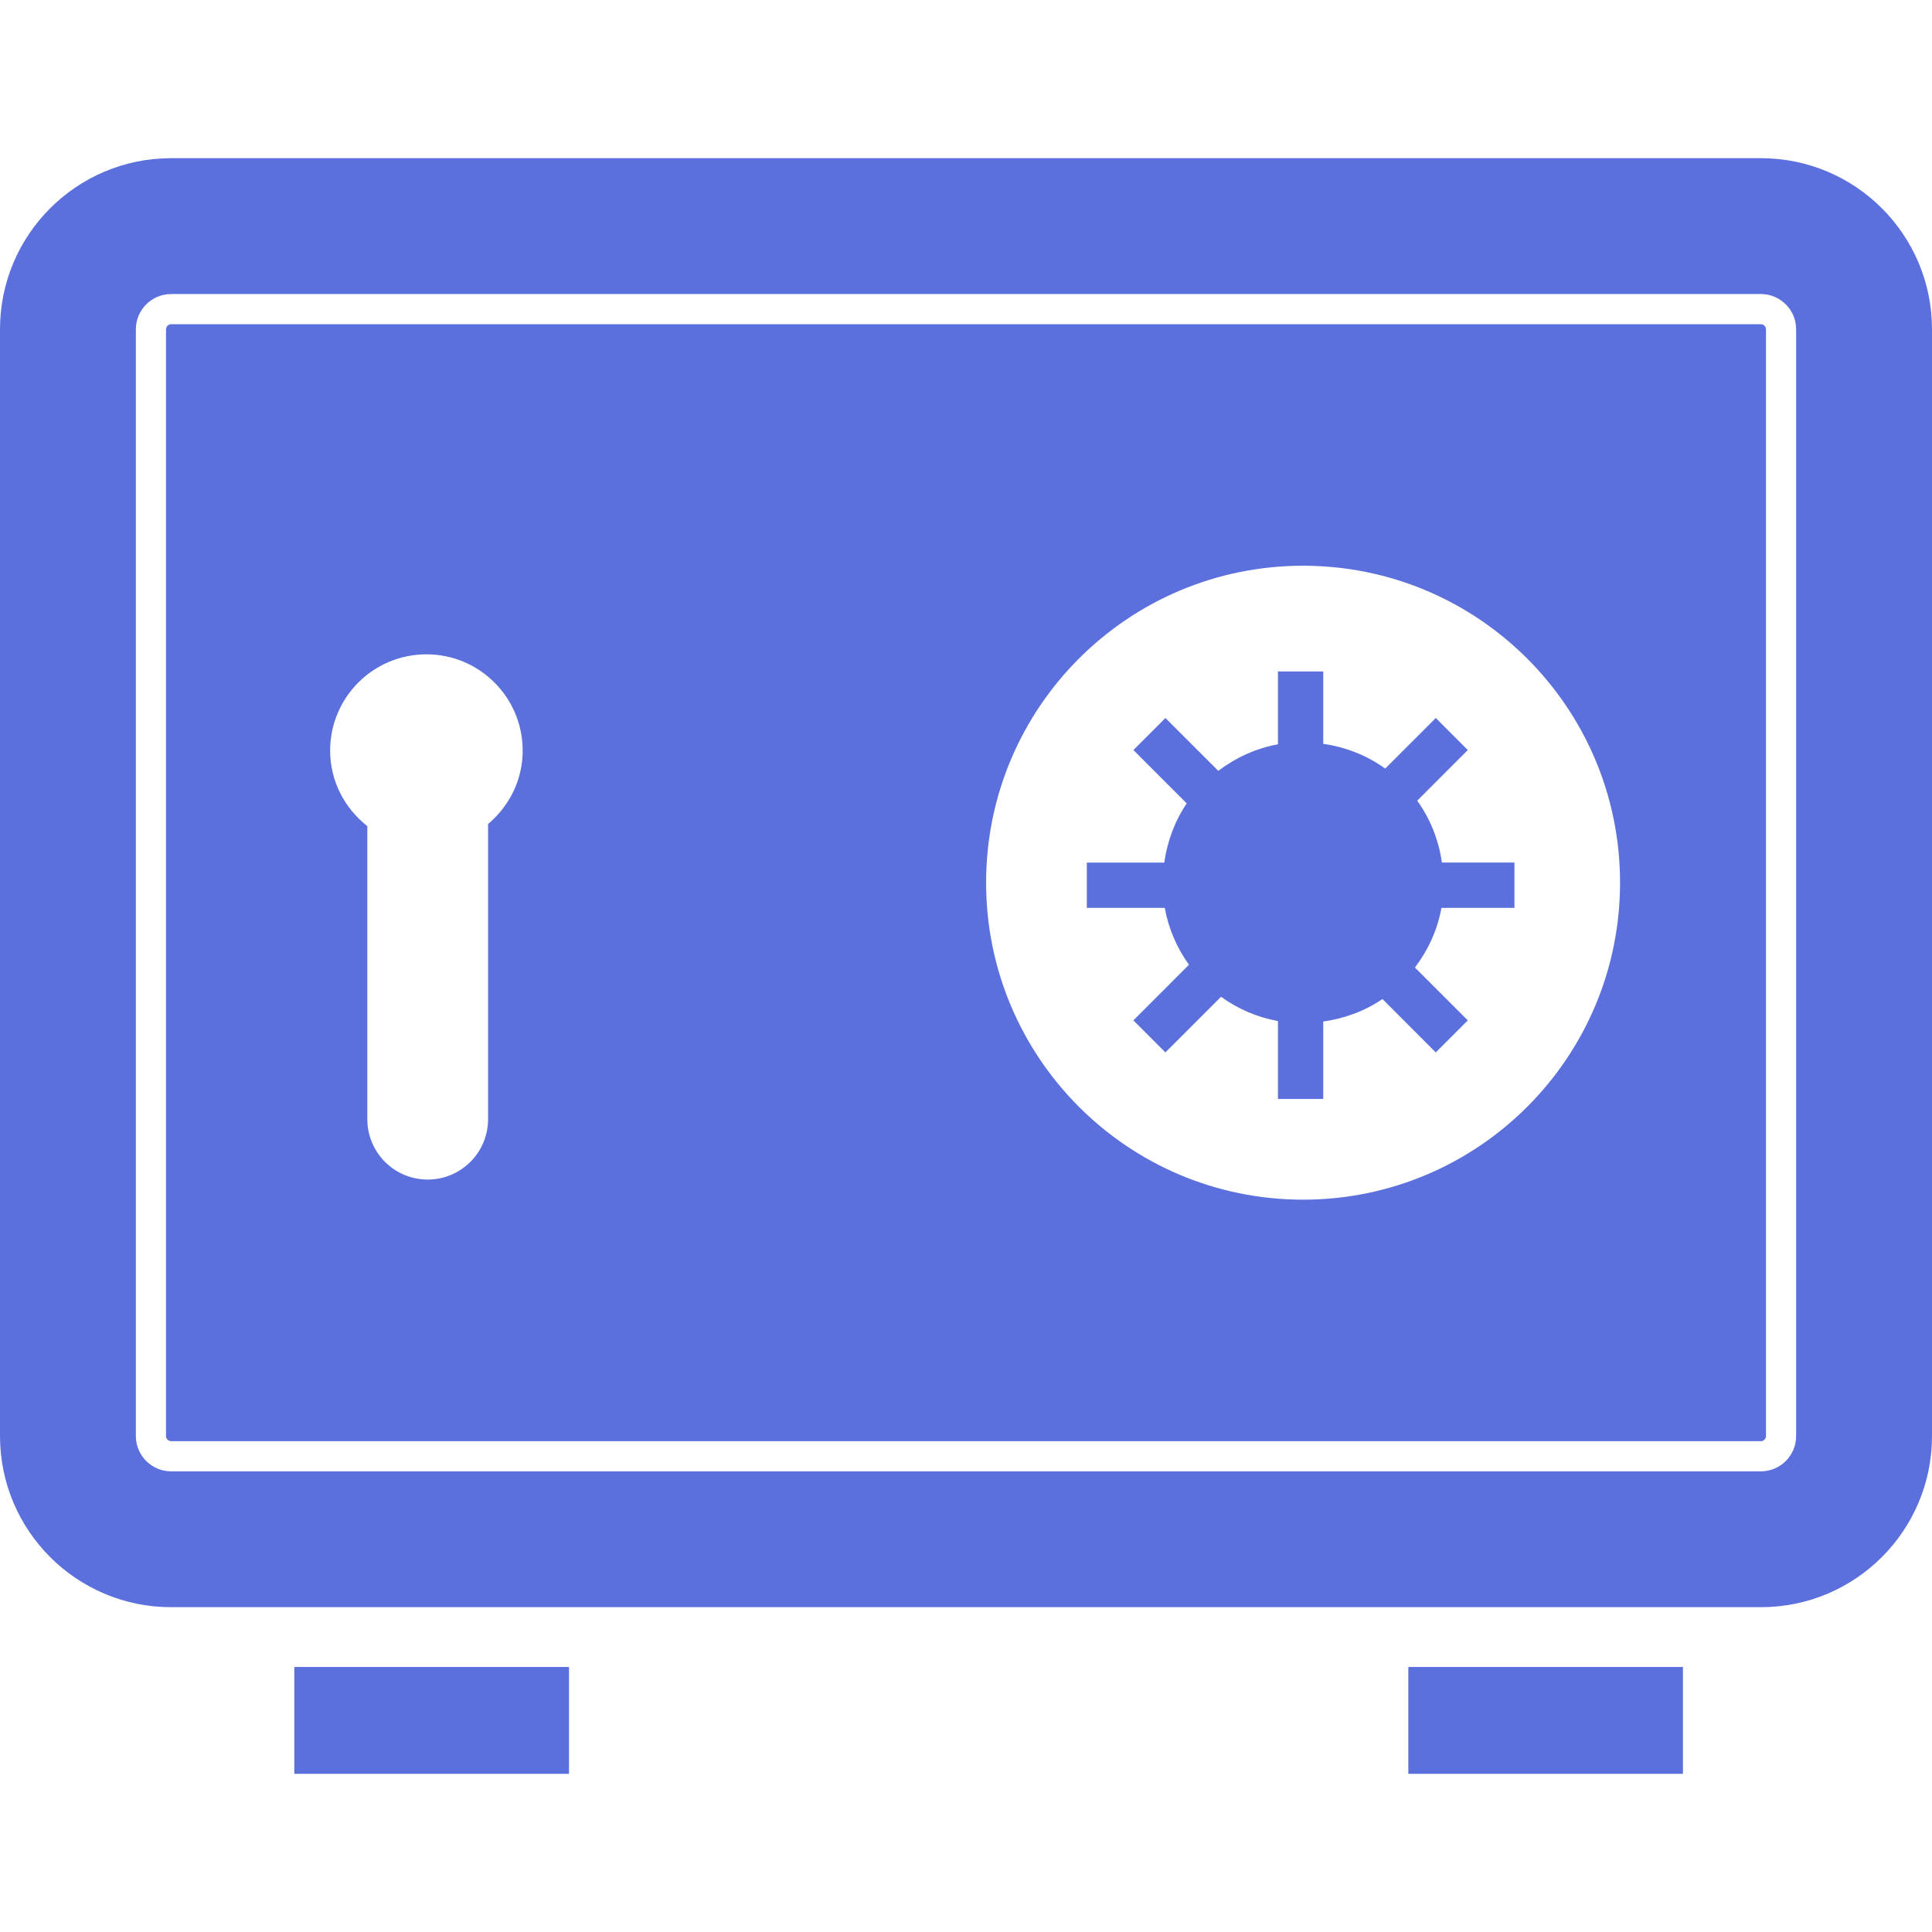
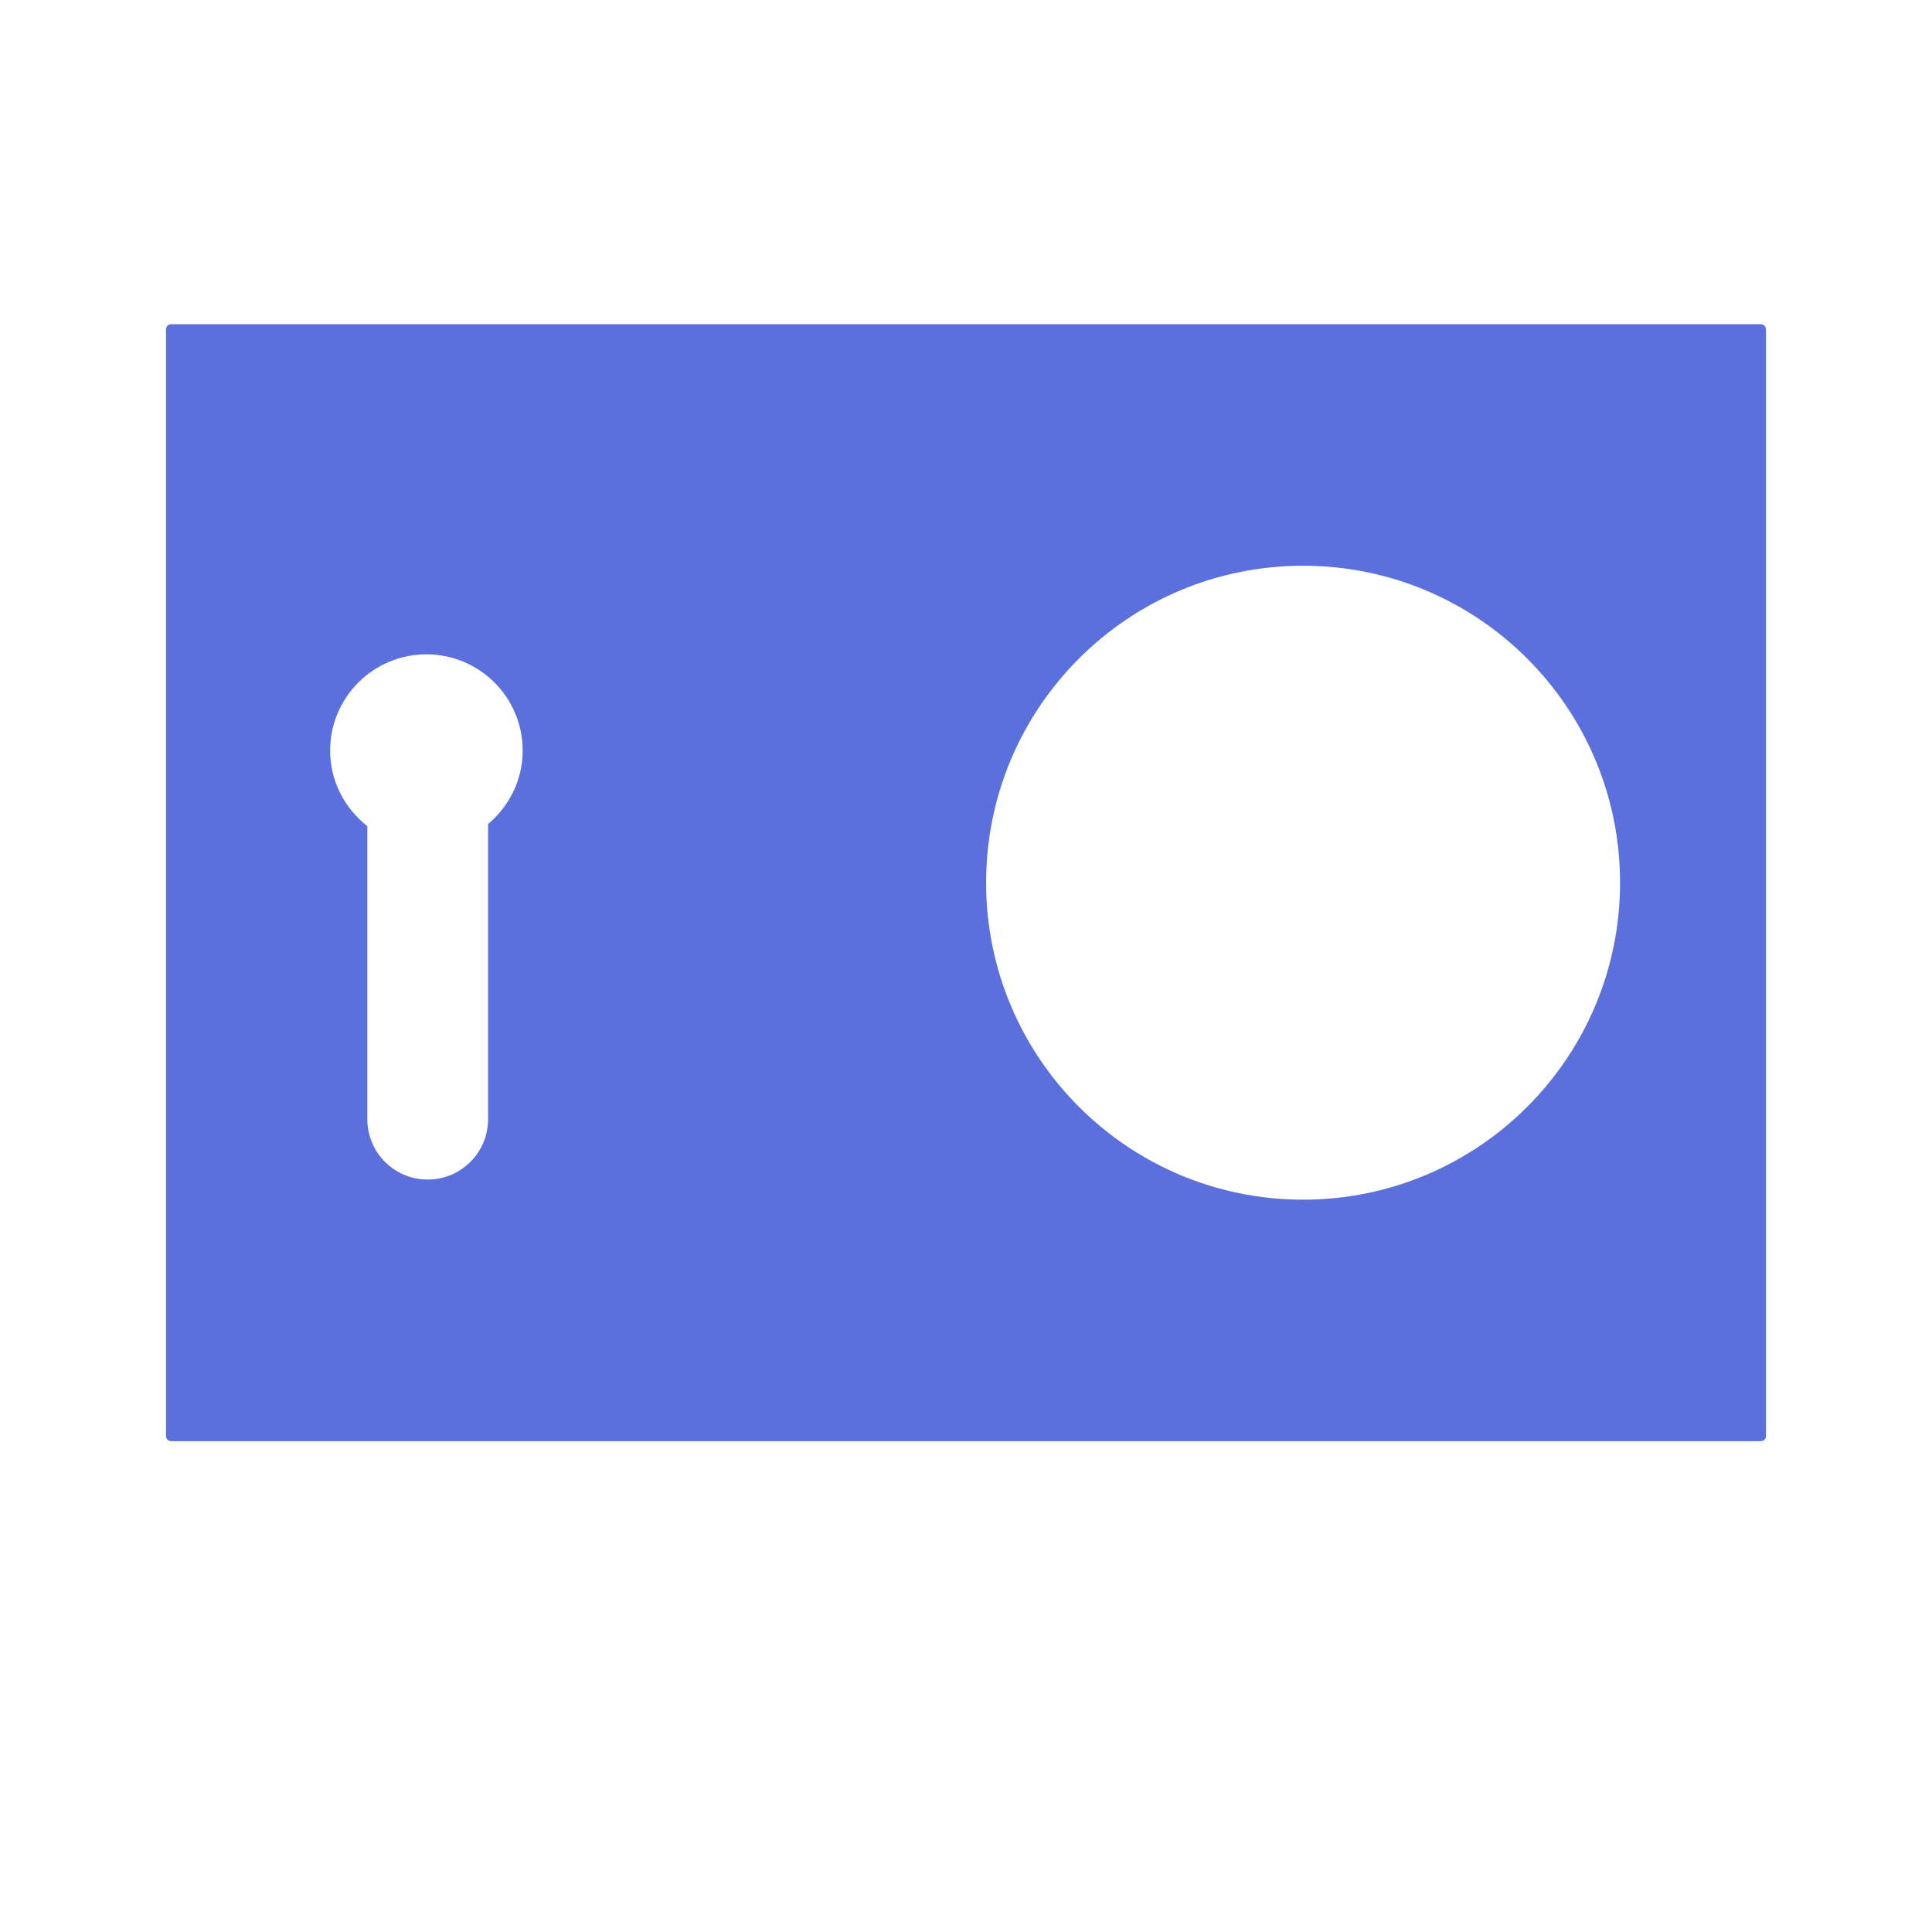
<svg xmlns="http://www.w3.org/2000/svg" width="56" height="56" viewBox="0 0 56 56" fill="none">
-   <path d="M16.493 48.318H8.531V51.415H16.493V48.318Z" fill="#5B70DD" />
-   <path d="M48.781 48.318H40.821V51.415H48.781V48.318Z" fill="#5B70DD" />
-   <path d="M41.079 23.208L42.545 21.74L41.617 20.812L40.151 22.278C39.63 21.902 39.02 21.656 38.355 21.561V19.462H37.042V21.574C36.398 21.691 35.814 21.964 35.313 22.343L33.78 20.812L32.852 21.74L34.398 23.287C34.057 23.787 33.838 24.374 33.746 25.003H31.502V26.315H33.761C33.872 26.923 34.115 27.48 34.463 27.964L32.852 29.576L33.78 30.505L35.393 28.892C35.875 29.241 36.432 29.485 37.042 29.596V31.855H38.355V29.61C38.982 29.519 39.57 29.301 40.071 28.957L41.617 30.505L42.545 29.576L41.012 28.044C41.393 27.542 41.665 26.959 41.781 26.315H43.897V25.002H41.795C41.699 24.338 41.453 23.728 41.079 23.208Z" fill="#5B70DD" />
-   <path d="M51.041 4.585H4.961C2.222 4.585 0 6.805 0 9.546V41.624C0 44.365 2.222 46.585 4.961 46.585H51.041C53.78 46.585 56 44.365 56 41.624V9.546C56 6.805 53.78 4.585 51.041 4.585ZM52.062 41.624C52.062 42.19 51.604 42.646 51.041 42.648H4.961C4.395 42.646 3.939 42.19 3.938 41.624V9.546C3.939 8.981 4.396 8.524 4.961 8.523H51.041C51.604 8.524 52.062 8.981 52.062 9.546V41.624Z" fill="#5B70DD" />
  <path d="M51.041 9.398H4.961C4.879 9.398 4.812 9.464 4.812 9.546V41.624C4.812 41.706 4.879 41.773 4.961 41.773H51.041C51.121 41.773 51.188 41.706 51.188 41.624V9.546C51.188 9.464 51.121 9.398 51.041 9.398ZM14.147 23.885V32.44C14.147 33.407 13.363 34.19 12.397 34.19C11.43 34.19 10.647 33.407 10.647 32.44V23.946C9.996 23.434 9.569 22.649 9.569 21.757C9.569 20.216 10.818 18.966 12.36 18.966C13.901 18.966 15.15 20.216 15.15 21.757C15.15 22.615 14.755 23.372 14.147 23.885ZM37.77 34.773C32.696 34.773 28.583 30.659 28.583 25.585C28.583 20.511 32.696 16.398 37.77 16.398C42.844 16.398 46.958 20.511 46.958 25.585C46.958 30.659 42.844 34.773 37.77 34.773Z" fill="#5B70DD" />
</svg>